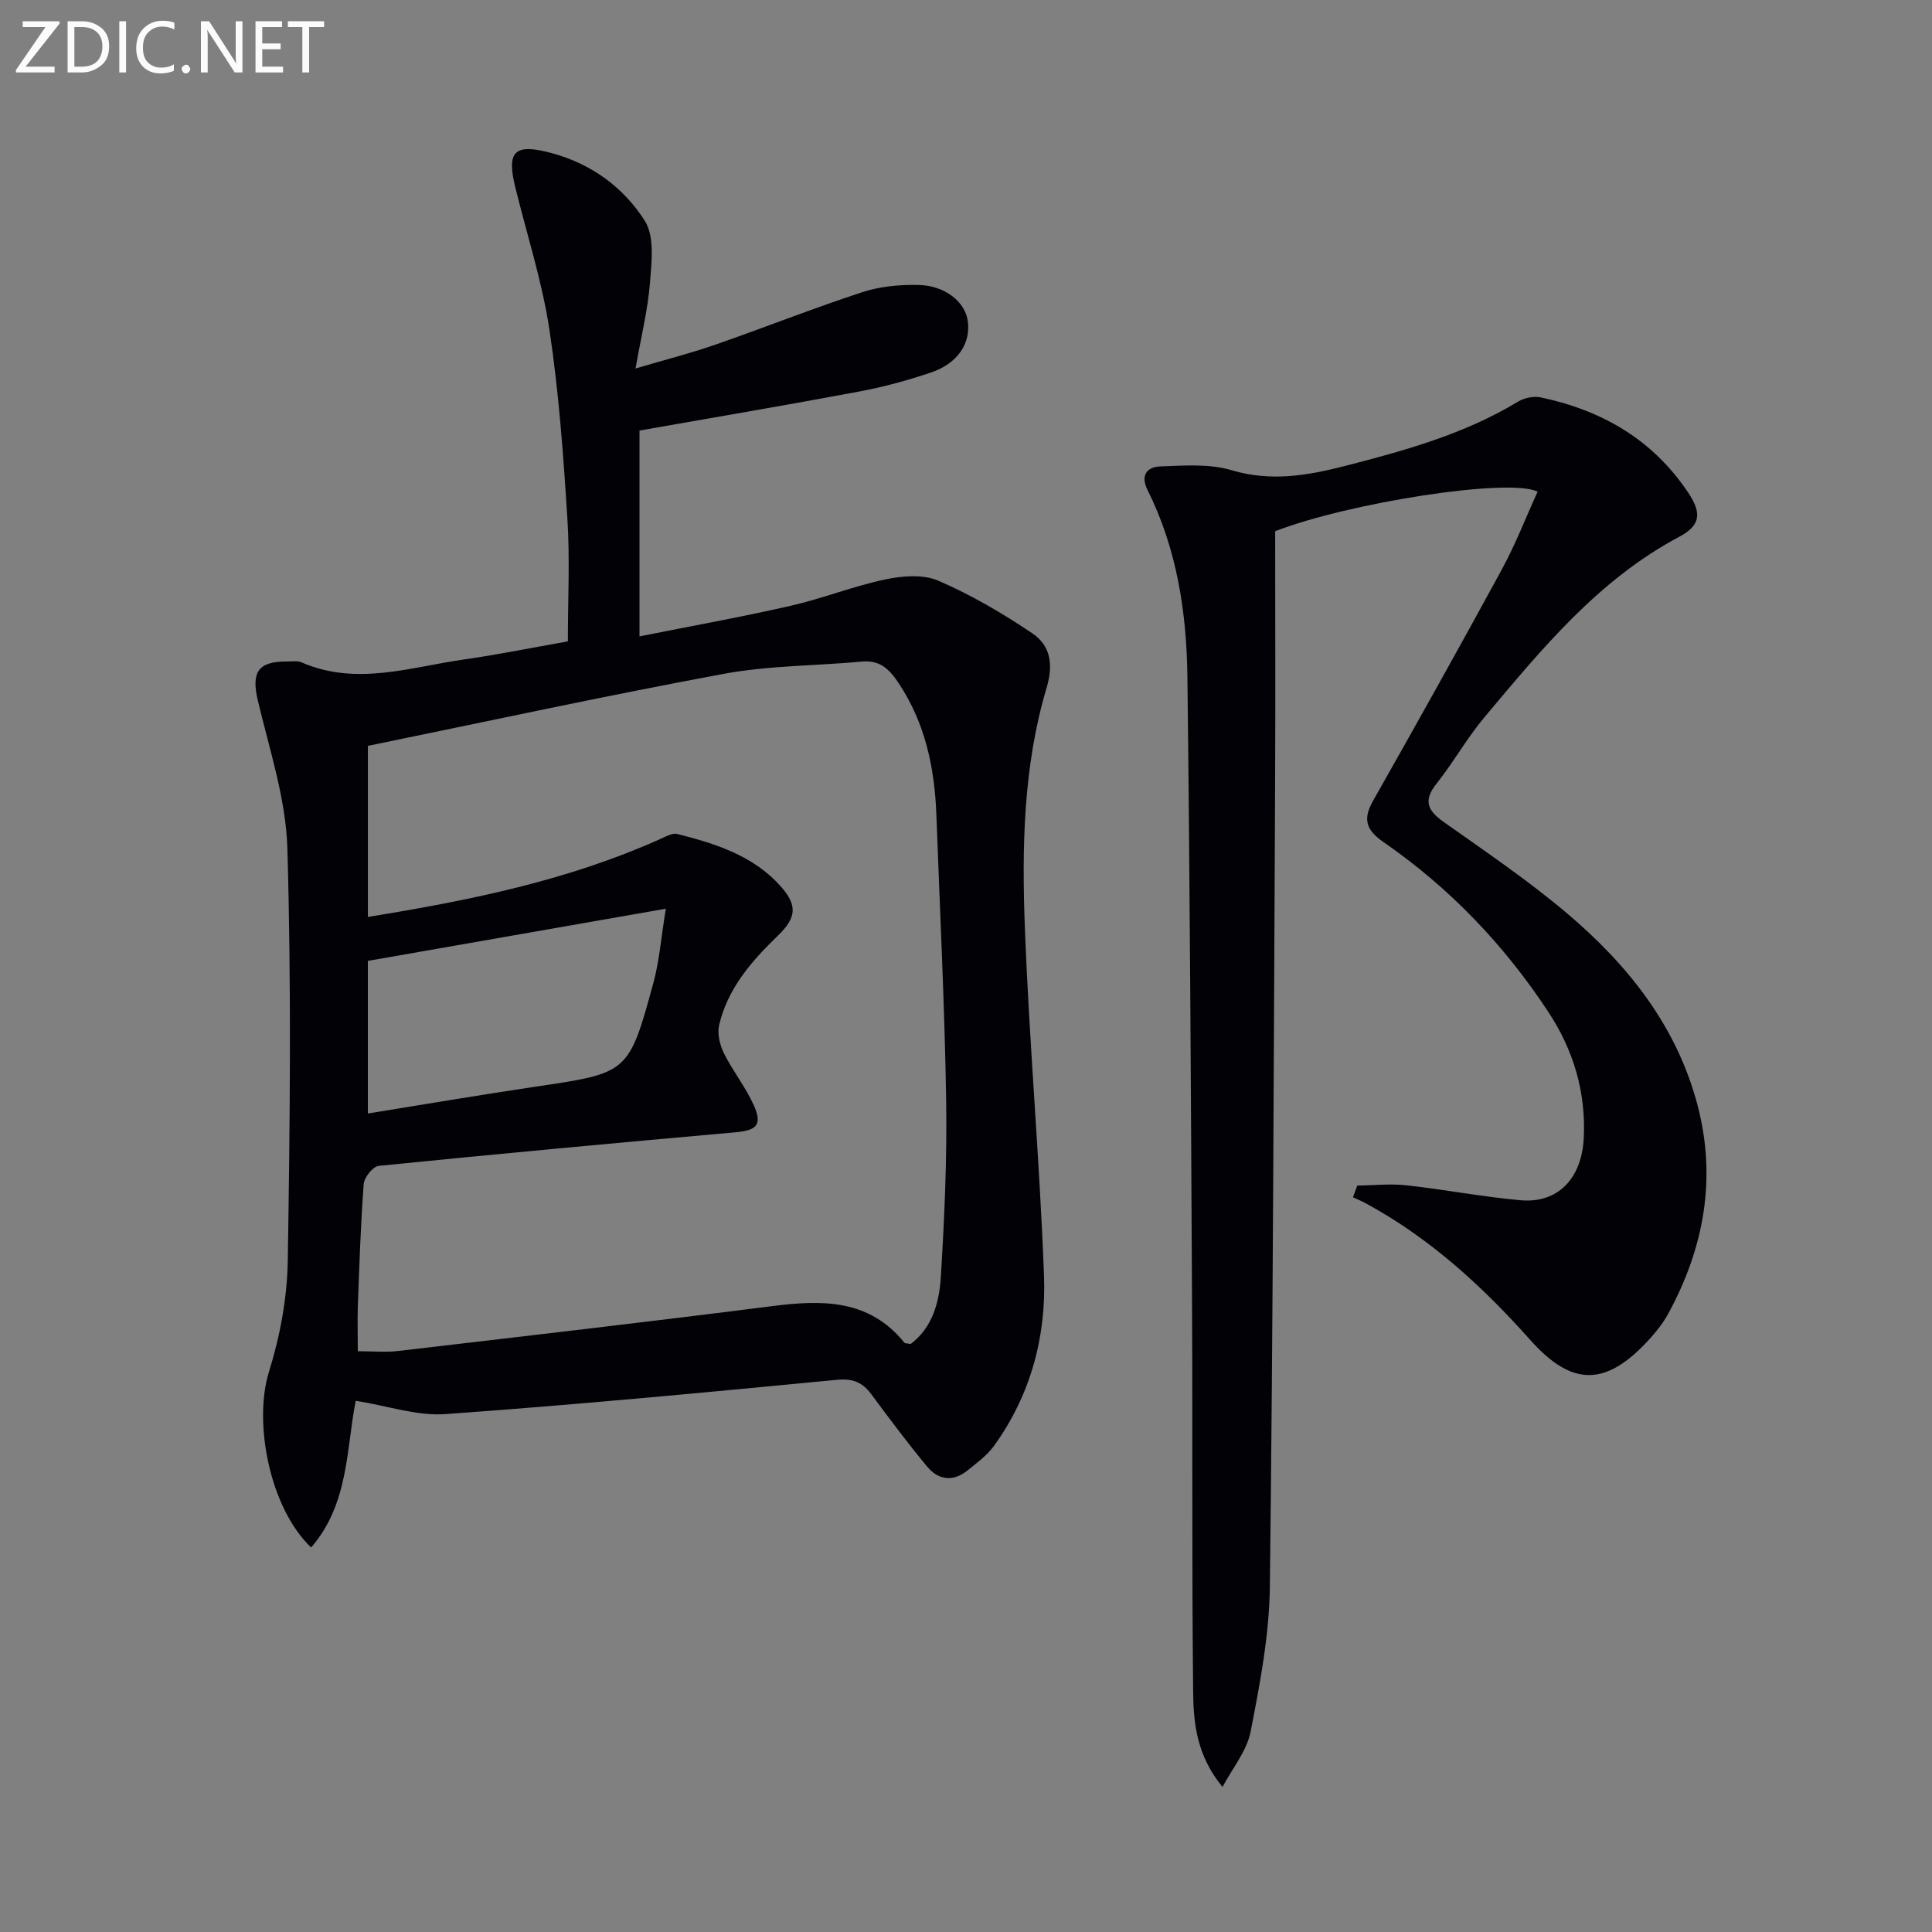
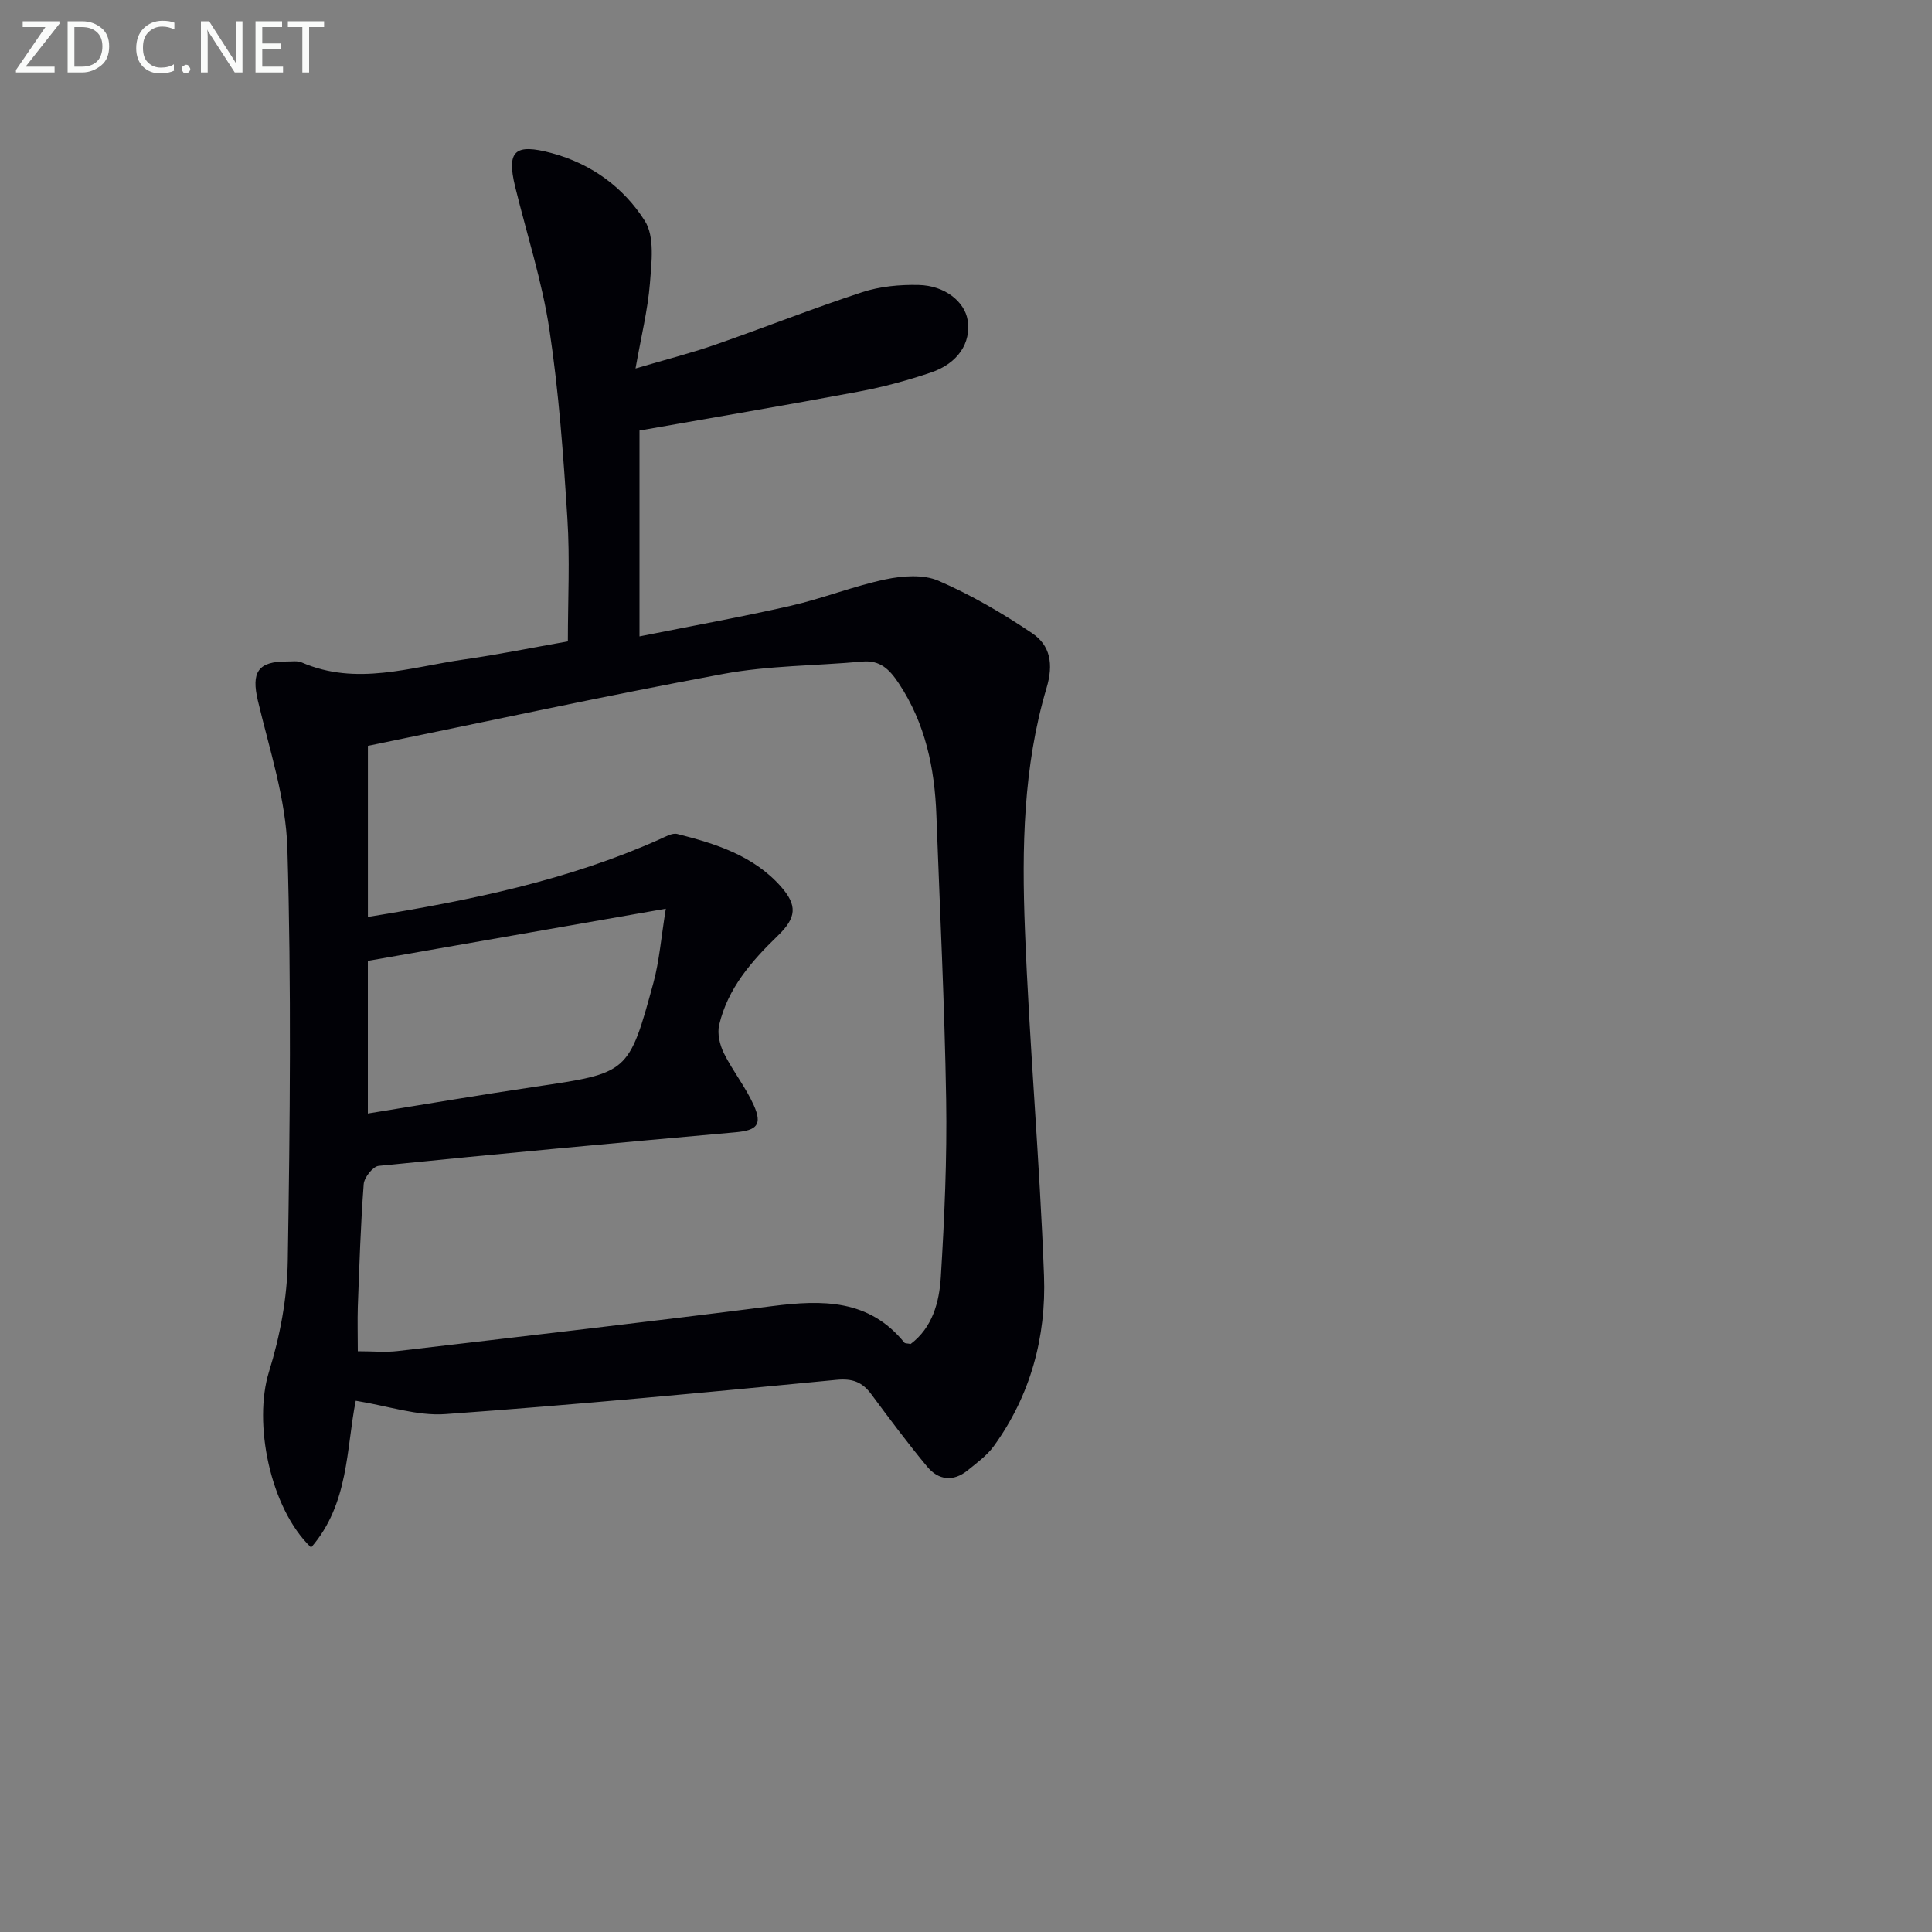
<svg xmlns="http://www.w3.org/2000/svg" enable-background="new 0 0 400 400" viewBox="0 0 400 400">
  <rect x="0" y="0" width="400" height="400" fill="#808080" stroke="none" />
  <path d="m73.65 290.01c-1.97 9.82-1.38 21.35-9.24 30.38-8.55-8.17-12-25.85-8.72-36.38 2.29-7.37 3.77-15.28 3.89-22.98.46-28.44.75-56.91-.08-85.34-.3-10.26-3.7-20.48-6.11-30.62-1.39-5.88-.02-8.16 6.08-8.12 1 .01 2.12-.18 2.97.19 11.35 4.94 22.53.97 33.72-.62 7.04-1 14.03-2.43 21.41-3.73 0-8.58.44-17.05-.1-25.45-.83-13.08-1.77-26.21-3.73-39.15-1.51-9.97-4.67-19.69-7.08-29.52-1.82-7.47-.06-9.01 7.52-6.98 8.29 2.22 14.95 7.14 19.33 14.05 2.06 3.25 1.39 8.59 1.05 12.91-.45 5.56-1.82 11.04-2.98 17.64 6.15-1.82 11.37-3.14 16.44-4.9 10.19-3.54 20.23-7.53 30.48-10.89 3.68-1.21 7.8-1.59 11.7-1.5 5.43.12 9.52 3.46 10.14 7.28.75 4.68-1.98 8.95-7.61 10.85-4.86 1.64-9.86 3-14.9 3.94-14.99 2.81-30.03 5.36-45.43 8.07v42.62c10.63-2.13 21.01-3.99 31.27-6.33 6.63-1.51 13.02-4.08 19.67-5.48 3.52-.74 7.82-1.07 10.96.29 6.77 2.93 13.25 6.72 19.38 10.85 3.78 2.54 4.48 6.38 2.99 11.37-4.84 16.28-5.12 33.18-4.47 49.96.92 23.92 3.06 47.79 3.95 71.71.47 12.65-2.78 24.75-10.37 35.24-1.42 1.97-3.52 3.49-5.44 5.05-2.98 2.42-6.05 2.04-8.37-.76-4.03-4.85-7.81-9.92-11.57-14.99-1.87-2.52-3.86-3.31-7.2-2.99-26.95 2.6-53.92 5.16-80.93 7.09-5.87.44-11.95-1.69-18.62-2.76zm.43-10.25c3.26 0 5.78.25 8.24-.04 25.88-3.03 51.78-6.02 77.63-9.31 10.3-1.31 19.98-1.45 27.29 7.57.15.19.61.14 1.3.28 4.52-3.39 5.93-8.66 6.25-13.88.75-12.24 1.3-24.52 1.1-36.77-.32-19.62-1.3-39.23-2.02-58.85-.36-9.73-2.28-18.99-7.8-27.3-1.9-2.86-3.83-4.83-7.56-4.49-9.59.88-19.35.81-28.77 2.56-24.76 4.59-49.38 9.94-73.57 14.89v35.42c21.39-3.45 41.46-7.6 60.4-16.07 1.17-.52 2.6-1.37 3.66-1.1 7.93 2 15.75 4.47 21.42 10.85 3.5 3.95 3.25 6.48-.61 10.21-5.45 5.27-10.38 10.91-12.15 18.5-.42 1.79.14 4.12.99 5.84 1.84 3.7 4.5 7 6.18 10.75 1.83 4.08.61 5.21-3.8 5.61-24.63 2.19-49.26 4.47-73.86 6.95-1.19.12-3 2.4-3.1 3.78-.64 8.45-.9 16.93-1.22 25.4-.09 2.95 0 5.9 0 9.2zm63.77-91.62c-21.68 3.79-41.35 7.24-61.69 10.8v31.6c11.49-1.85 23.06-3.83 34.68-5.55 19.22-2.84 19.33-2.74 24.45-21.54 1.22-4.49 1.57-9.22 2.56-15.31z" fill="#010106" />
-   <path d="m253.11 369.97c-5.27-6.38-6.01-13.04-6.08-19.53-.29-26.79-.09-53.58-.23-80.37-.23-43.31-.44-86.62-.96-129.93-.16-13.35-2.17-26.52-8.26-38.7-1.55-3.1-.02-4.78 2.64-4.87 4.93-.17 10.16-.6 14.76.78 8.13 2.43 15.73 1.11 23.5-.88 12.4-3.19 24.7-6.59 35.8-13.31 1.29-.78 3.24-1.19 4.69-.89 12.68 2.69 23.18 8.67 30.59 19.78 2.81 4.21 2.5 6.75-1.87 9.07-16.76 8.9-28.5 23.25-40.38 37.41-3.62 4.31-6.4 9.33-9.91 13.74-2.84 3.57-1.77 5.6 1.57 7.96 8.55 6.05 17.27 11.96 25.26 18.69 12.66 10.67 22.83 23.33 27.19 39.76 4.03 15.22 1.41 29.61-6.01 43.27-1.02 1.88-2.39 3.63-3.83 5.22-8.91 9.83-15.96 10.14-24.77.24-9.95-11.17-20.8-21.08-34-28.26-.87-.47-1.79-.85-2.69-1.27.29-.8.59-1.61.88-2.41 3.39-.05 6.82-.43 10.16-.07 7.9.87 15.74 2.39 23.66 3.1 7.68.69 12.67-4.47 13.08-12.88.47-9.45-2.1-18.12-7.25-25.98-9.14-13.93-20.48-25.8-34.18-35.27-3.61-2.49-4.38-4.72-2.2-8.56 9.01-15.91 17.94-31.87 26.68-47.93 2.82-5.19 4.96-10.74 7.4-16.09-5.94-2.93-39.16 2.3-54.34 8.19 0 16.99.07 34.31-.01 51.62-.28 55.64-.42 111.28-1.09 166.92-.12 10.04-2.06 20.13-3.99 30.03-.8 4.01-3.81 7.62-5.81 11.42z" fill="#010106" />
  <g fill="#fafbfa">
    <path d="m12.4 4.8-7.1 9h6v1.2h-8v-.5l6.1-8.9h-4.7v-1.2h7.6v.4z" />
    <path d="m14 14v-9.6h3c1.6 0 2.9.5 4 1.4s1.6 2.2 1.6 3.8-.5 3-1.6 3.9-2.4 1.5-4 1.5h-3zm1.4-8.4v8.2h1.6c1.3 0 2.4-.4 3.1-1.1s1.1-1.8 1.1-3.1-.4-2.3-1.2-3-1.8-1-3.1-1z" />
-     <path d="m26.1 4.4v10.6h-1.4v-10.6z" />
    <path d="m36.1 14.6c-.8.4-1.8.6-2.9.6-1.5 0-2.7-.5-3.6-1.4s-1.4-2.2-1.4-3.8c0-1.7.5-3.1 1.5-4.1s2.3-1.6 3.9-1.6c1 0 1.8.1 2.5.4v1.4c-.8-.4-1.6-.6-2.5-.6-1.2 0-2.1.4-2.9 1.2s-1.1 1.8-1.1 3.2c0 1.3.3 2.3 1 3s1.6 1.1 2.7 1.1c1 0 2-.2 2.7-.7v1.3z" />
    <path d="m37.6 14.3c0-.2.1-.5.3-.6s.4-.3.6-.3c.3 0 .5.1.6.3s.3.4.3.6-.1.4-.3.6-.4.3-.6.3c-.3 0-.5-.1-.6-.3s-.3-.4-.3-.6z" />
    <path d="m50.2 15h-1.6l-5.3-8.2c-.2-.2-.3-.5-.4-.7 0 .2.1.7.1 1.5v7.4h-1.4v-10.6h1.7l5.2 8.1c.2.4.4.6.4.7 0-.3-.1-.8-.1-1.5v-7.3h1.4z" />
    <path d="m58.6 15h-5.7v-10.6h5.5v1.2h-4.1v3.4h3.8v1.2h-3.8v3.6h4.3z" />
    <path d="m67.1 5.6h-3.1v9.4h-1.4v-9.4h-3v-1.2h7.5z" />
  </g>
</svg>